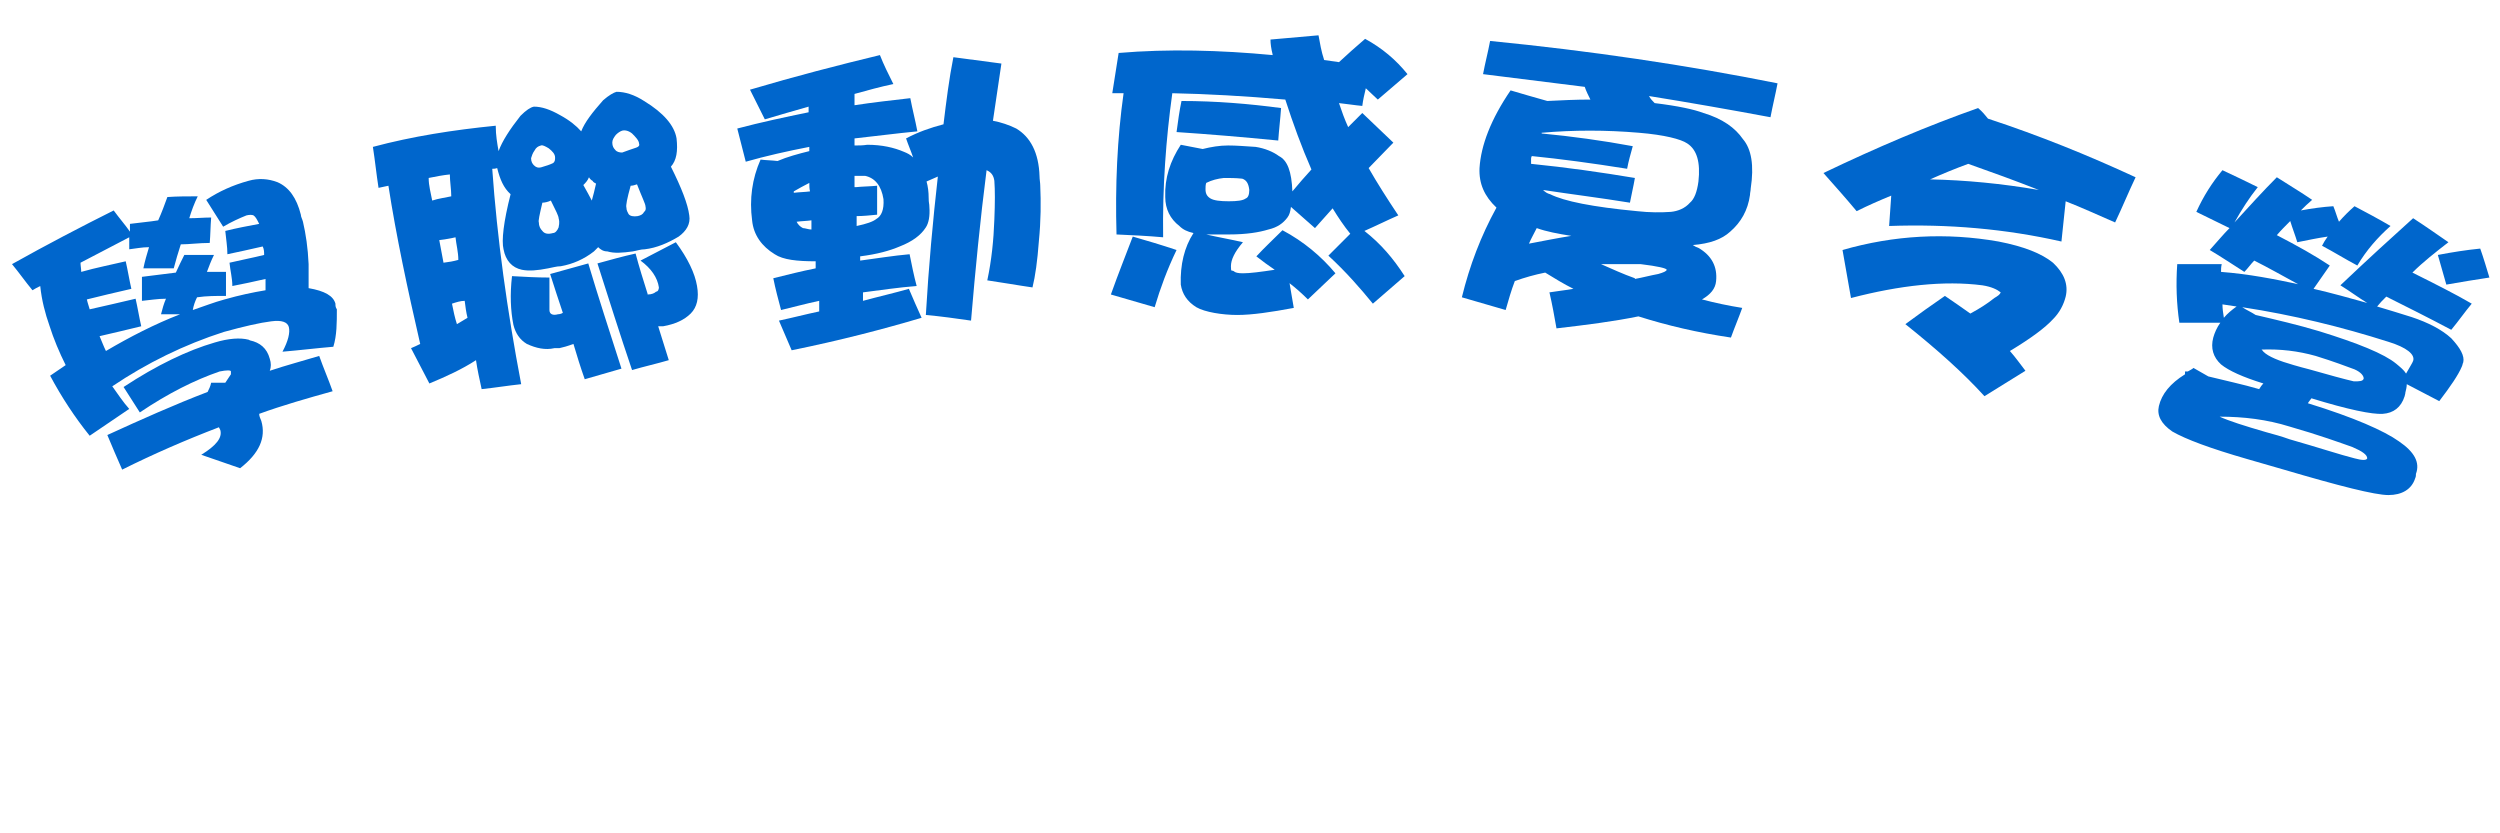
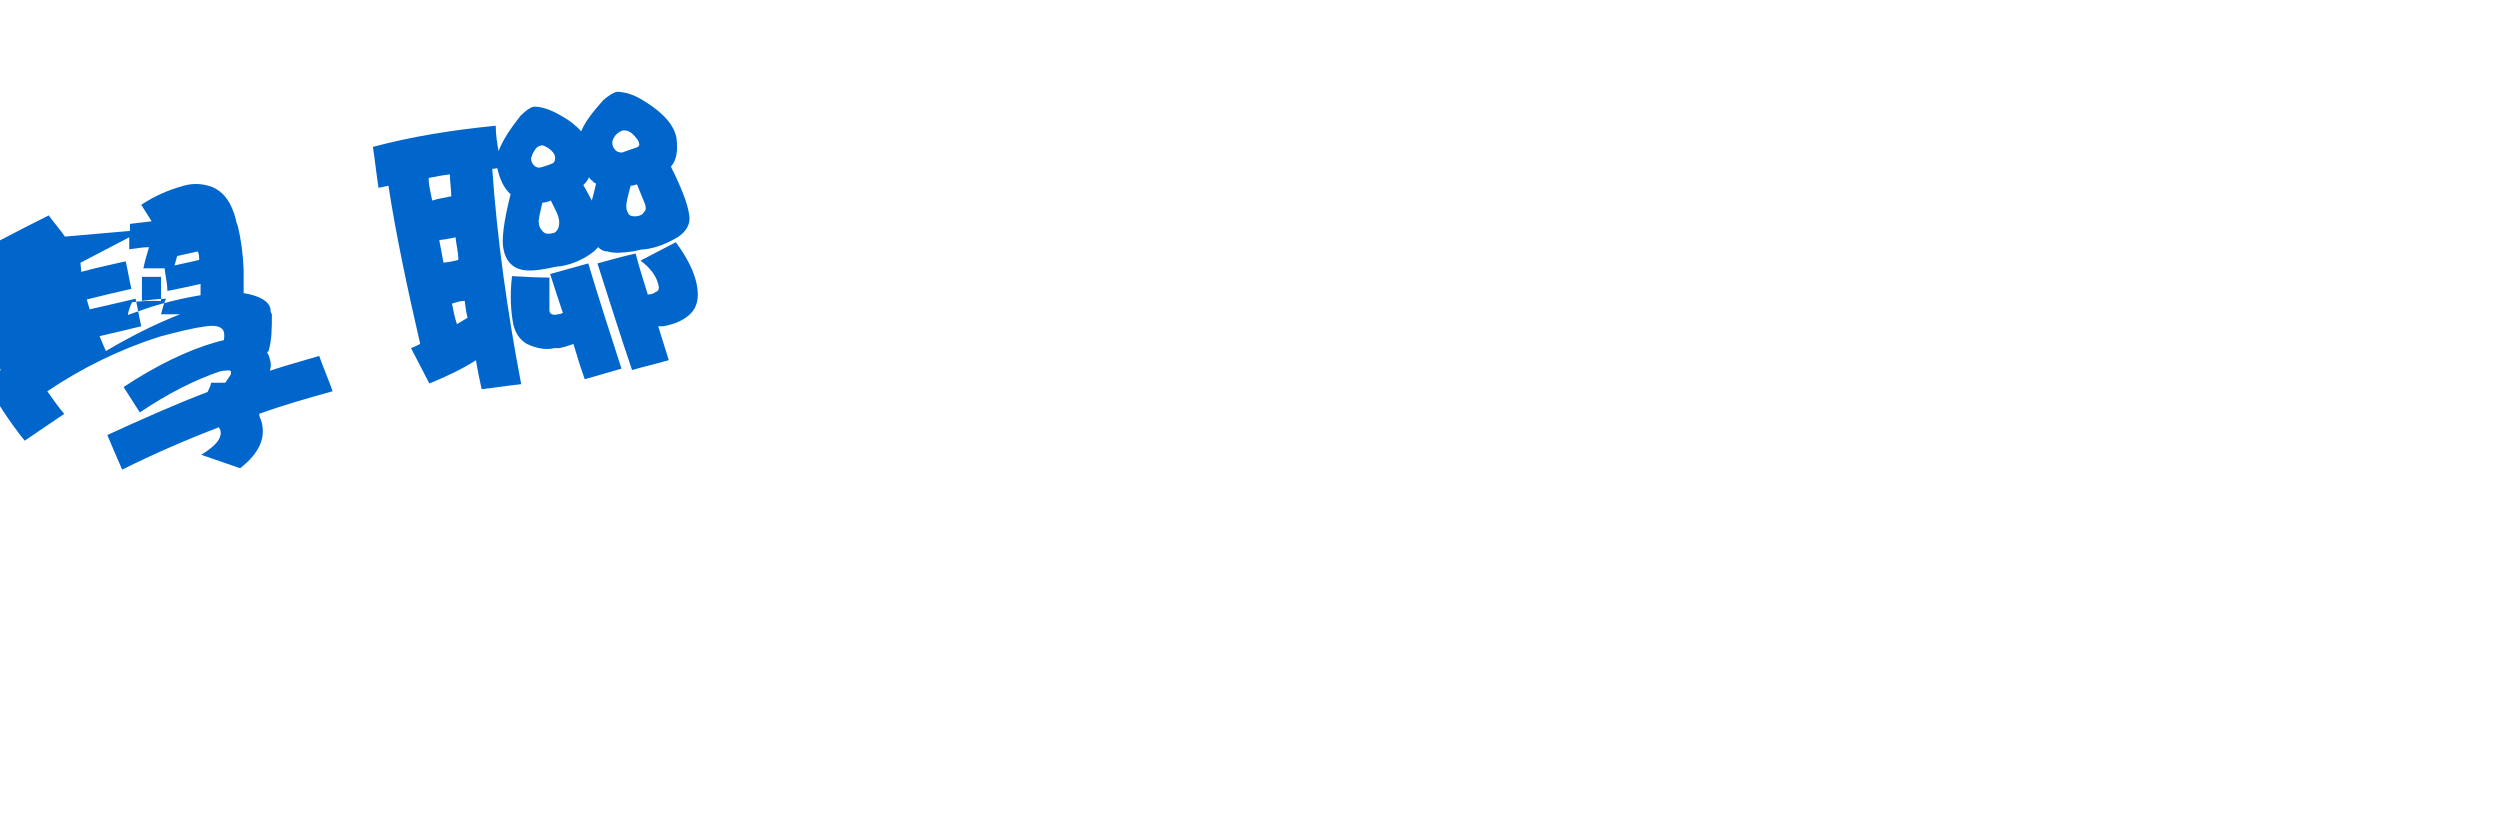
<svg xmlns="http://www.w3.org/2000/svg" id="_图层_1" data-name="图层_1" version="1.1" viewBox="0 0 354 117.9">
  <defs>
    <style>
      .st0 {
        fill: #06c;
      }
    </style>
  </defs>
-   <path class="st0" d="M18.4,32.7v-1c1.5-.2,2.8-.3,4-.5.5-1.1.9-2.2,1.3-3.3,1.4-.1,2.9-.1,4.3-.1-.5,1-.9,2.1-1.2,3.1,1.1,0,2.1-.1,3.1-.1-.1,1.2-.1,2.4-.2,3.6-1.5,0-2.9.2-4.1.2-.4,1.2-.7,2.3-1,3.4h-4.3c.2-1,.5-2,.8-3-1,0-1.9.2-2.8.3v-1.7c-2.3,1.2-4.6,2.4-6.9,3.6,0,.4.1.9.1,1.3,2.1-.6,4.2-1,6.3-1.5.3,1.3.5,2.6.8,3.9-2.2.5-4.3,1-6.3,1.5.1.5.3,1,.4,1.4,2.2-.5,4.4-1,6.5-1.5.3,1.3.5,2.6.8,3.9-2.1.5-4.1,1-5.9,1.4.3.7.6,1.5.9,2.1,3.4-2,6.9-3.8,10.5-5.2h-2.7c.2-.8.4-1.5.7-2.2-1.2,0-2.3.2-3.4.3v-3.4c1.7-.2,3.3-.4,4.8-.6.4-.9.8-1.7,1.2-2.5,1.4,0,2.8,0,4.2,0-.4.8-.7,1.6-1,2.4h2.7v3.4c-1.4,0-2.8,0-4.1.2-.3.6-.5,1.2-.6,1.8,1.5-.5,3-1.1,4.5-1.5,2.1-.6,4-1,5.8-1.3v-1.6c-1.7.4-3.2.7-4.7,1,0-1.1-.3-2.2-.4-3.3,1.7-.4,3.3-.7,4.9-1.1,0-.4,0-.8-.2-1.2-1.8.4-3.5.8-5,1.1,0-1.1-.2-2.2-.3-3.3,1.6-.4,3.2-.7,4.8-1-.3-.6-.5-1-.8-1.2-.2-.1-.6-.1-1,0-1,.4-2.1.9-3.3,1.6-.8-1.3-1.6-2.5-2.4-3.8,1.8-1.2,3.8-2.1,6-2.7,1.4-.4,2.8-.3,4.1.2,1.6.7,2.7,2.2,3.3,4.6,0,.3.2.6.3,1,.4,1.7.7,3.7.8,6,0,1.3,0,2.5,0,3.4,2.3.4,3.5,1.1,3.8,2.2,0,.3,0,.5.2.8,0,1.9,0,3.7-.5,5.3-2.4.2-4.8.5-7.2.7.8-1.5,1.1-2.7.9-3.5-.2-.7-1-1-2.5-.8-1.6.2-3.8.7-6.7,1.5-5.6,1.8-10.9,4.4-15.8,7.7.8,1.1,1.5,2.2,2.4,3.2-1.9,1.3-3.7,2.5-5.6,3.8-2.1-2.6-4-5.5-5.6-8.5.7-.5,1.5-1,2.2-1.5-.9-1.8-1.7-3.7-2.3-5.6-.6-1.7-1.1-3.6-1.3-5.6-.4.2-.8.4-1.1.6-1-1.2-1.9-2.5-2.9-3.7,5-2.8,9.8-5.3,14.4-7.6.8,1.1,1.6,2,2.3,3ZM35.4,48.2c1.4.3,2.4,1.1,2.8,2.6.2.6.2,1.2,0,1.7,2.4-.8,4.7-1.4,7-2.1.6,1.7,1.3,3.3,1.9,5-3.6,1-7.1,2-10.4,3.2,0,.4.2.7.3,1,.7,2.4-.3,4.6-3,6.7-1.8-.6-3.7-1.3-5.5-1.9,2.1-1.3,3-2.4,2.7-3.5,0,0-.1-.2-.2-.4-4.7,1.8-9.3,3.8-13.7,6-.7-1.6-1.4-3.2-2.1-4.9,4.8-2.2,9.5-4.3,14.2-6.1.2-.4.4-.8.5-1.3.7,0,1.4,0,2,0,.3-.4.5-.8.8-1.2,0-.2,0-.4,0-.4,0-.2-.6-.2-1.6,0-3.5,1.2-7.3,3.1-11.3,5.8-.8-1.2-1.5-2.4-2.3-3.6,4.7-3.1,9.1-5.2,12.9-6.3,2-.6,3.6-.7,4.8-.4Z" />
+   <path class="st0" d="M18.4,32.7v-1c1.5-.2,2.8-.3,4-.5.5-1.1.9-2.2,1.3-3.3,1.4-.1,2.9-.1,4.3-.1-.5,1-.9,2.1-1.2,3.1,1.1,0,2.1-.1,3.1-.1-.1,1.2-.1,2.4-.2,3.6-1.5,0-2.9.2-4.1.2-.4,1.2-.7,2.3-1,3.4h-4.3c.2-1,.5-2,.8-3-1,0-1.9.2-2.8.3v-1.7c-2.3,1.2-4.6,2.4-6.9,3.6,0,.4.1.9.1,1.3,2.1-.6,4.2-1,6.3-1.5.3,1.3.5,2.6.8,3.9-2.2.5-4.3,1-6.3,1.5.1.5.3,1,.4,1.4,2.2-.5,4.4-1,6.5-1.5.3,1.3.5,2.6.8,3.9-2.1.5-4.1,1-5.9,1.4.3.7.6,1.5.9,2.1,3.4-2,6.9-3.8,10.5-5.2h-2.7c.2-.8.4-1.5.7-2.2-1.2,0-2.3.2-3.4.3v-3.4h2.7v3.4c-1.4,0-2.8,0-4.1.2-.3.6-.5,1.2-.6,1.8,1.5-.5,3-1.1,4.5-1.5,2.1-.6,4-1,5.8-1.3v-1.6c-1.7.4-3.2.7-4.7,1,0-1.1-.3-2.2-.4-3.3,1.7-.4,3.3-.7,4.9-1.1,0-.4,0-.8-.2-1.2-1.8.4-3.5.8-5,1.1,0-1.1-.2-2.2-.3-3.3,1.6-.4,3.2-.7,4.8-1-.3-.6-.5-1-.8-1.2-.2-.1-.6-.1-1,0-1,.4-2.1.9-3.3,1.6-.8-1.3-1.6-2.5-2.4-3.8,1.8-1.2,3.8-2.1,6-2.7,1.4-.4,2.8-.3,4.1.2,1.6.7,2.7,2.2,3.3,4.6,0,.3.2.6.3,1,.4,1.7.7,3.7.8,6,0,1.3,0,2.5,0,3.4,2.3.4,3.5,1.1,3.8,2.2,0,.3,0,.5.2.8,0,1.9,0,3.7-.5,5.3-2.4.2-4.8.5-7.2.7.8-1.5,1.1-2.7.9-3.5-.2-.7-1-1-2.5-.8-1.6.2-3.8.7-6.7,1.5-5.6,1.8-10.9,4.4-15.8,7.7.8,1.1,1.5,2.2,2.4,3.2-1.9,1.3-3.7,2.5-5.6,3.8-2.1-2.6-4-5.5-5.6-8.5.7-.5,1.5-1,2.2-1.5-.9-1.8-1.7-3.7-2.3-5.6-.6-1.7-1.1-3.6-1.3-5.6-.4.2-.8.4-1.1.6-1-1.2-1.9-2.5-2.9-3.7,5-2.8,9.8-5.3,14.4-7.6.8,1.1,1.6,2,2.3,3ZM35.4,48.2c1.4.3,2.4,1.1,2.8,2.6.2.6.2,1.2,0,1.7,2.4-.8,4.7-1.4,7-2.1.6,1.7,1.3,3.3,1.9,5-3.6,1-7.1,2-10.4,3.2,0,.4.2.7.3,1,.7,2.4-.3,4.6-3,6.7-1.8-.6-3.7-1.3-5.5-1.9,2.1-1.3,3-2.4,2.7-3.5,0,0-.1-.2-.2-.4-4.7,1.8-9.3,3.8-13.7,6-.7-1.6-1.4-3.2-2.1-4.9,4.8-2.2,9.5-4.3,14.2-6.1.2-.4.4-.8.5-1.3.7,0,1.4,0,2,0,.3-.4.5-.8.8-1.2,0-.2,0-.4,0-.4,0-.2-.6-.2-1.6,0-3.5,1.2-7.3,3.1-11.3,5.8-.8-1.2-1.5-2.4-2.3-3.6,4.7-3.1,9.1-5.2,12.9-6.3,2-.6,3.6-.7,4.8-.4Z" />
  <path class="st0" d="M70.2,17.9c0,1.2.2,2.4.4,3.5.5-1.4,1.6-3.1,3.1-5,.8-.8,1.4-1.2,1.9-1.3,1.1,0,2.3.4,3.7,1.2,1.3.7,2.3,1.5,3,2.3.5-1.3,1.6-2.7,3.1-4.4.8-.7,1.5-1.1,1.9-1.2,1.2,0,2.5.4,3.9,1.3,2.8,1.7,4.3,3.5,4.6,5.3.2,1.8,0,3.1-.8,4,1.5,3,2.4,5.3,2.6,6.9.2,1.2-.4,2.2-1.5,3-1.5.9-3.1,1.6-4.8,1.8-.6,0-1.1.2-1.7.3-1.5.2-2.6.3-3.6,0-.6,0-1-.3-1.3-.6-.2.2-.4.4-.6.6-1.4,1.1-3,1.8-4.7,2.1-.6,0-1.2.2-1.8.3-1.5.3-2.7.4-3.7.2-1.4-.3-2.3-1.3-2.6-2.9-.3-1.2,0-3.9,1-7.8-1-.9-1.5-2.1-1.9-3.7h0c-.3.1-.5.1-.7.1.7,9.9,2.1,20,4.1,30.5-1.9.2-3.7.5-5.6.7-.3-1.4-.6-2.7-.8-4.1-2,1.3-4.2,2.3-6.6,3.3-.9-1.7-1.7-3.3-2.6-5,.5-.2.9-.4,1.3-.6-1.8-7.8-3.4-15.3-4.5-22.4-.5.1-1,.2-1.4.3-.3-1.9-.5-3.9-.8-5.8,5.6-1.5,11.4-2.4,17.4-3ZM66.2,45c-.2-.8-.3-1.6-.4-2.4-.6,0-1.2.2-1.8.4.2,1,.4,2,.7,2.9.5-.3,1-.6,1.5-.9ZM64.9,36.8c0-1.1-.3-2.2-.4-3.2-.8.2-1.6.3-2.3.4.2,1.1.4,2.2.6,3.2.8-.1,1.4-.2,2.1-.4ZM63.9,27.8c0-1-.2-2.1-.2-3.1-1,.1-2,.3-3,.5,0,1.1.3,2.1.5,3.2.9-.3,1.8-.4,2.7-.6ZM77.8,39.4c0,1.8,0,3.3,0,4.5,0,.6.5.8,1.2.6,0,0,.4,0,.7-.2-.6-1.8-1.2-3.6-1.8-5.5,1.8-.5,3.6-1,5.4-1.5,1.4,4.7,3,9.6,4.7,14.9-1.7.5-3.5,1-5.2,1.5-.6-1.7-1.1-3.3-1.6-5-.8.3-1.5.5-2,.6-.2,0-.4,0-.7,0-1.3.3-2.6,0-3.9-.6-1-.6-1.6-1.5-1.9-2.7-.4-2-.5-4.3-.2-6.9,1.8.1,3.5.2,5.3.2ZM76.3,31.5c0,.5.2.9.5,1.2.3.4.8.5,1.5.3.3,0,.6-.3.8-.8,0-.2.2-.6,0-1.3,0-.3-.4-1.1-1.1-2.5-.4.2-.9.3-1.2.3-.4,1.7-.6,2.6-.5,2.8ZM78.3,23.1c.3-.2.3-.5.3-.8,0-.5-.4-.9-.9-1.3-.5-.3-.9-.5-1.1-.4-.4.1-.7.3-.9.7-.3.4-.4.8-.5,1.1,0,.5.2.8.4,1,.3.3.6.4,1,.3.7-.2,1.3-.4,1.7-.6ZM84.4,26c-.2-.1-.4-.2-.5-.4-.2-.1-.4-.3-.5-.5-.2.5-.5.8-.8,1.1h0c.5.9.9,1.6,1.2,2.2.2-.7.4-1.5.6-2.4ZM91.7,41.7c.6,0,1-.2,1.2-.4.3,0,.4-.4.4-.6-.2-1.4-1.1-2.7-2.6-3.8,1.7-.9,3.3-1.7,5-2.6,1.7,2.3,2.7,4.4,3,6.2.3,1.7,0,3-.9,3.9s-2.2,1.5-3.9,1.8c-.3,0-.5,0-.7,0,.5,1.6,1,3.2,1.5,4.8-1.7.5-3.5.9-5.2,1.4-1.7-5-3.3-10.1-4.9-15.1,1.8-.5,3.6-1,5.4-1.4.5,1.9,1.1,3.8,1.7,5.7ZM90.1,20.9c.3-.1.5-.3.4-.5,0-.5-.5-1-1-1.5-.5-.4-1-.5-1.4-.4-.3.1-.6.3-.9.6-.3.4-.5.7-.5,1.1,0,.5.2.8.4,1,.2.3.6.4,1,.4.8-.3,1.4-.5,2-.7ZM88.7,29.4c0,.4.2.7.3.9.2.3.7.4,1.3.3.4-.1.7-.2.9-.6.2-.1.3-.4.2-.8,0-.3-.5-1.3-1.2-3.1-.3.1-.6.2-.9.2-.5,1.8-.7,2.8-.6,3.1Z" />
-   <path class="st0" d="M126.5,11.9c-1.9.4-3.7.9-5.5,1.4v1.6c2.6-.4,5.3-.7,7.9-1,.3,1.6.7,3.1,1,4.7-3.1.3-6.1.7-8.9,1v1c.6,0,1.2,0,1.8-.1,2.1,0,3.8.4,5.2,1,.5.2.9.4,1.3.8-.3-.9-.7-1.8-1-2.7,1.7-.9,3.4-1.5,5.3-2,.4-3.3.8-6.5,1.4-9.5,2.3.3,4.5.6,6.8.9-.4,2.7-.8,5.4-1.2,8.1,1.1.2,2.3.6,3.3,1.1,2,1.2,3.2,3.4,3.3,6.8,0,.4.1.9.1,1.3.1,2.3.1,4.9-.2,7.9-.2,2.7-.5,4.9-.9,6.5-2.1-.3-4.3-.7-6.4-1,.6-2.8.9-5.7,1-8.6.1-2.4.1-4.2,0-5.5-.1-.7-.4-1.2-1.1-1.5-.9,7-1.6,14.2-2.2,21.3-2.1-.3-4.2-.6-6.4-.8.4-6.9,1-13.4,1.7-19.6-.5.2-1.1.5-1.6.7.2.7.3,1.5.3,2.3s.1.8.1,1.3c.1,1.3-.1,2.3-.5,2.9-.7,1.1-1.9,2-3.7,2.7-1.4.6-3.2,1.1-5.6,1.4,0,.2,0,.4,0,.6,2.3-.3,4.7-.7,7-.9.3,1.5.6,3,1,4.5-2.6.2-5.2.6-7.6.9,0,.4,0,.8,0,1.2,2.2-.6,4.4-1.1,6.5-1.7.6,1.4,1.2,2.8,1.8,4.1-5.4,1.6-11.5,3.2-18.4,4.6-.6-1.4-1.2-2.8-1.8-4.2,1.9-.4,3.8-.9,5.7-1.3,0-.5,0-1,0-1.5-1.9.4-3.7.9-5.4,1.3-.4-1.5-.8-3-1.1-4.5,2-.5,4-1,6-1.4,0-.3,0-.7,0-1-2.6,0-4.6-.2-5.8-1-1.8-1.1-3-2.7-3.2-4.8-.4-3,0-5.9,1.2-8.6.8.1,1.6.1,2.4.2,1.4-.6,2.9-1,4.5-1.4v-.6c-3.1.6-6.2,1.3-9,2.1-.4-1.6-.8-3.1-1.2-4.7,3.4-.9,6.7-1.6,10.1-2.3v-.8c-2.1.6-4.2,1.2-6.2,1.8-.7-1.4-1.4-2.8-2.1-4.2,6.4-1.9,12.6-3.5,18.4-4.9.5,1.3,1.2,2.7,1.9,4.1ZM114.6,25.9c-.8.4-1.5.8-2.2,1.2v.2c.8-.1,1.6-.1,2.3-.2-.1-.4-.1-.8-.1-1.2ZM114.9,31.2c-.7.1-1.4.1-2.1.2.2.4.5.7.9.9.3,0,.8.2,1.2.2v-1.3ZM121.2,26.5c1-.1,2-.1,3-.2,0,1.4,0,2.8,0,4.1-1,.1-2,.2-2.9.2,0,.5,0,.9,0,1.4,1.4-.3,2.3-.6,2.8-1,.7-.4,1.1-1.3,1-2.8-.3-1.9-1.2-3-2.6-3.3h-1.5v1.6Z" />
-   <path class="st0" d="M166.6,35.4c-1.3,2.7-2.3,5.4-3.1,8.1-2.1-.6-4.1-1.2-6.2-1.8,1.1-3.1,2.2-5.8,3.1-8.2,2.1.6,4.1,1.2,6.2,1.9ZM180.2,7.7c-.2-.8-.3-1.5-.3-2.1,2.2-.2,4.5-.4,6.8-.6.2,1.1.4,2.3.8,3.5.7.1,1.4.2,2.1.3,1.2-1.1,2.4-2.2,3.7-3.3,2.4,1.3,4.4,3,6,5-1.4,1.2-2.8,2.4-4.2,3.6-.5-.5-1.1-1-1.7-1.6-.2.8-.4,1.7-.5,2.5-1.1-.1-2.3-.3-3.3-.4.4,1.2.8,2.3,1.3,3.4.7-.7,1.3-1.3,2-2,1.5,1.4,2.9,2.8,4.4,4.2-1.2,1.2-2.4,2.5-3.5,3.6,1.2,2.1,2.6,4.3,4.2,6.7-1.6.7-3.2,1.5-4.8,2.2,2.3,1.8,4.1,3.9,5.7,6.4-1.5,1.3-3,2.6-4.5,3.9-1.8-2.2-3.8-4.5-6.3-6.8,1-1,2.1-2.1,3.1-3.1-.9-1.1-1.7-2.3-2.5-3.6-.8.9-1.7,1.9-2.5,2.8-1.1-1-2.3-2-3.4-3-.1.7-.2,1.1-.5,1.5-.6.8-1.4,1.4-2.7,1.7-1.3.4-3.1.7-5.6.7h-1.2c-.8,0-1.5,0-2,0,1.7.4,3.5.7,5.2,1.1-1.2,1.4-1.7,2.5-1.7,3.4s.1.5.4.7c.2.2.6.3,1.3.3,1,0,2.5-.2,4.5-.5-.9-.6-1.7-1.2-2.6-1.9,1.2-1.3,2.5-2.5,3.7-3.7,3,1.6,5.5,3.7,7.5,6.1-1.3,1.2-2.6,2.5-3.9,3.7-.8-.8-1.7-1.6-2.6-2.3.2,1.2.4,2.3.6,3.5-3.2.6-5.9,1-8,1s-4.6-.4-5.8-1.1c-1.3-.8-2-1.9-2.2-3.2-.1-2.8.5-5.3,1.8-7.3-.9-.2-1.5-.5-2-1-1.3-1-2-2.4-2-4.1-.1-2.7.7-5.1,2.2-7.4,1,.2,2.1.4,3.1.6,1.2-.3,2.4-.5,3.6-.5s2.3.1,3.9.2c1.3.2,2.5.7,3.3,1.3,1.2.6,1.8,2.2,1.9,5,.9-1.1,1.8-2.1,2.7-3.1-1.4-3.2-2.6-6.5-3.7-9.9-5.7-.5-11.1-.8-16-.9-.9,6.5-1.4,13.3-1.3,20.4-2.2-.2-4.4-.3-6.6-.4-.2-6.9.1-13.6,1-20h-1.6c.3-1.9.6-3.8.9-5.7,7-.6,14.4-.4,21.8.3ZM181.4,15.3c-.1,1.5-.3,3.1-.4,4.6-5.1-.5-9.9-.9-14.4-1.2.2-1.5.4-3,.7-4.4,4.9,0,9.6.4,14.1,1ZM170.8,25.9c-.1.3-.1.6-.1.9,0,.6.2,1,.7,1.3s1.4.4,2.6.4,2-.1,2.4-.4c.3-.1.5-.5.5-1.2-.1-.9-.4-1.4-1-1.6-.9-.1-1.8-.1-2.6-.1-.9.1-1.7.3-2.5.7Z" />
-   <path class="st0" d="M251.7,11.8c-.3,1.6-.7,3.2-1,4.8-5.9-1.1-11.6-2.1-17.2-3,.2.4.5.7.8,1,3.3.4,5.6.9,6.9,1.4,2.7.8,4.5,2.1,5.6,3.7,1.2,1.4,1.6,3.7,1.1,7,0,.3-.1.6-.1.9-.3,2.2-1.3,3.9-2.8,5.2-1.2,1.1-2.9,1.7-5.3,1.9.3.2.5.3.8.4,1.9,1.1,2.7,2.7,2.5,4.7-.1,1.1-.8,1.9-2,2.6,1.9.5,3.8.9,5.7,1.2-.5,1.4-1.1,2.8-1.6,4.2-4.7-.7-9-1.7-13.1-3-3.4.7-7.3,1.2-11.6,1.7-.3-1.7-.6-3.4-1-5.1,1.2-.2,2.3-.3,3.4-.5-1.4-.7-2.7-1.5-4-2.3-1.5.3-2.9.7-4.3,1.2-.5,1.3-.9,2.7-1.3,4.1-2.1-.6-4.1-1.2-6.2-1.8,1.1-4.5,2.7-8.7,4.9-12.7-1.7-1.6-2.5-3.4-2.4-5.6.2-3.2,1.6-6.9,4.4-11,1.7.5,3.4,1,5.2,1.5,2-.1,4.1-.2,6.1-.2-.3-.6-.6-1.2-.8-1.8-4.9-.6-9.7-1.2-14.4-1.8.3-1.6.7-3.1,1-4.7,14.2,1.4,27.7,3.4,40.7,6ZM218.3,18.9c4.2.4,8.6,1,12.9,1.8-.3,1.1-.6,2.1-.8,3.2-5-.8-9.5-1.4-13.5-1.8-.1.2-.1.3-.1.4v.7c5,.5,9.9,1.2,14.7,2-.2,1.2-.5,2.4-.7,3.5-4.3-.7-8.4-1.2-12.3-1.8.3.3.6.5,1,.6,2,1,6,1.8,12.3,2.4,1.8.2,3.4.2,4.8.1,1-.1,2-.5,2.7-1.3.6-.5,1-1.5,1.2-3,.3-2.7-.2-4.5-1.6-5.4-.9-.6-3.2-1.2-6.8-1.5-4.7-.4-9.3-.4-13.8,0ZM222.5,33.4c-1.9-.3-3.5-.6-4.9-1.1-.4.8-.8,1.5-1.1,2.2,2.1-.4,4.1-.8,6-1.1ZM231.5,39.5c1.1-.2,2.2-.5,3.3-.7.7-.2,1.2-.4,1.2-.6s-1.2-.5-3.7-.8c-1.8,0-3.7,0-5.6,0,1.6.7,3.1,1.4,4.8,2Z" />
-   <path class="st0" d="M281.5,16.8c7.3,2.4,14.2,5.2,20.9,8.3-1,2.1-1.9,4.3-2.9,6.4-2.3-1-4.7-2.1-7-3-.2,1.9-.4,3.8-.6,5.7-7.9-1.8-16.1-2.5-24.4-2.2.1-1.4.2-2.9.3-4.3-1.7.7-3.3,1.4-4.9,2.2-1.5-1.8-3.1-3.6-4.7-5.4,7.5-3.6,14.8-6.7,21.9-9.2.6.5,1,1,1.4,1.5ZM279,44.4c1.3-.7,2.4-1.4,3.4-2.2.5-.3.8-.5.9-.8-.5-.4-1.3-.8-2.6-1-5.4-.7-11.7,0-18.6,1.8-.4-2.3-.8-4.5-1.2-6.8,7.3-2.1,14.7-2.5,22.1-1.2,3.6.7,6.1,1.7,7.7,3,1.6,1.5,2.2,3.1,1.8,4.8-.3,1.2-.9,2.3-1.8,3.2-1.1,1.2-3.1,2.7-6.1,4.5.8.9,1.5,1.9,2.2,2.8-1.9,1.2-3.9,2.4-5.8,3.6-3-3.3-6.7-6.6-11.2-10.2,1.9-1.4,3.7-2.7,5.6-4,1.3.9,2.5,1.7,3.6,2.5ZM288.7,26.9c-3.3-1.3-6.6-2.5-10-3.7-1.9.7-3.6,1.4-5.4,2.2,5,.1,10.2.6,15.4,1.5Z" />
-   <path class="st0" d="M325.7,40.4c-2.4-1.3-4.5-2.5-6.5-3.5-.5.5-.9,1.1-1.4,1.6-1.6-1-3.2-2.1-4.9-3.1,1-1.1,1.9-2.2,2.8-3.1-1.6-.8-3.1-1.5-4.7-2.3,1-2.2,2.2-4.1,3.7-5.9,1.7.8,3.4,1.6,5,2.4-1.2,1.5-2.3,3.2-3.3,5,2.2-2.4,4.1-4.5,6-6.4,1.7,1.1,3.4,2.1,5,3.2-.6.5-1.1,1-1.6,1.5,1.6-.3,3.1-.5,4.6-.6.3.7.5,1.5.8,2.2.7-.8,1.4-1.5,2.2-2.2,1.7.9,3.4,1.8,5.1,2.8-1.8,1.6-3.4,3.4-4.7,5.6-1.7-.9-3.3-1.9-5-2.8.2-.4.5-.9.8-1.3-1.4.2-2.8.5-4.3.8-.3-1-.7-2-1-3-.7.7-1.3,1.3-1.9,2,2.9,1.5,5.4,2.9,7.5,4.3-.8,1.1-1.5,2.2-2.3,3.3,2.6.6,5.1,1.3,7.6,2-1.3-.8-2.5-1.7-3.8-2.5,3.9-3.7,7.3-6.8,10.3-9.5,1.7,1.1,3.4,2.3,5,3.4-1.8,1.4-3.6,2.8-5.1,4.3,3.2,1.6,6,3,8.4,4.4-1,1.2-1.9,2.5-2.9,3.7-3.4-1.8-6.4-3.3-9.2-4.7-.5.5-.9.9-1.3,1.4,1.7.5,3.3,1,4.9,1.5,2.4.8,4.3,1.8,5.6,3,1.3,1.4,1.9,2.5,1.7,3.4-.1.2-.1.4-.2.6-.5,1.2-1.6,2.8-3.2,4.9-1.5-.8-3.1-1.6-4.6-2.4,0,.4-.1.8-.2,1.2,0,.2-.1.4-.1.5-.5,1.6-1.6,2.4-3.1,2.5s-4.9-.6-10.1-2.2c-.2.3-.4.5-.5.7,6.5,2,10.8,3.9,12.9,5.4,2.2,1.5,3,3,2.4,4.6,0,.2,0,.4-.1.6-.5,1.6-1.9,2.4-3.8,2.4s-7-1.3-14.8-3.6c-1.7-.5-3.5-1-5.2-1.5-5.2-1.5-8.7-2.8-10.6-3.9-1.6-1.1-2.2-2.3-1.9-3.6.4-1.7,1.6-3.2,3.7-4.5v-.4c.1,0,.3,0,.4,0,.3-.2.6-.3.8-.5.7.4,1.4.8,2.1,1.2,2.4.6,4.8,1.1,7.2,1.8.2-.3.3-.5.6-.8-2.9-.9-4.9-1.8-6-2.7-1.1-1-1.5-2.3-1.1-3.8.2-.7.5-1.4,1-2.1-1.9,0-3.8,0-5.8,0-.4-2.7-.5-5.5-.3-8.3,2.1,0,4.2,0,6.3,0-.1.4-.1.8-.1,1.1,3.9.3,7.5,1,11.2,1.8ZM314.7,43.1c0,.6.1,1.3.2,1.9.5-.6,1.1-1.1,1.8-1.6-.7-.1-1.3-.2-2-.3ZM341.7,51.1c.3-.9-.9-1.9-3.5-2.7-6.6-2.1-13.5-3.8-20.7-4.9.6.4,1.3.7,1.9,1.1,3,.7,6,1.4,9,2.3,5.5,1.7,9.2,3.2,10.9,4.6.6.5,1.1.9,1.4,1.4.5-.9.9-1.5,1-1.8ZM314.3,59c1.3.6,3.5,1.3,6.6,2.2,1.1.3,2.2.6,3.3,1,4.2,1.2,7.2,2.2,9.2,2.7,1.1.3,1.7.3,1.8,0,0-.5-.7-1-2.1-1.6-1.7-.6-4.7-1.7-8.9-2.9-3.2-1-6.5-1.4-9.9-1.4ZM320.2,49.5c.1,0,.2.2.3.3.7.7,2.2,1.3,4.3,1.9.7.2,1.4.4,2.2.6,2.8.8,5,1.4,6.3,1.7.8,0,1.3,0,1.4-.4,0-.4-.4-.9-1.3-1.3-1.1-.4-2.9-1.1-5.5-1.9-2.5-.7-5-1-7.7-.9ZM352.5,39.3c-1.9.3-3.9.6-6.1,1-.4-1.4-.8-2.8-1.2-4.2,2.1-.4,4-.7,6-.9.5,1.4.9,2.8,1.3,4.1Z" />
</svg>